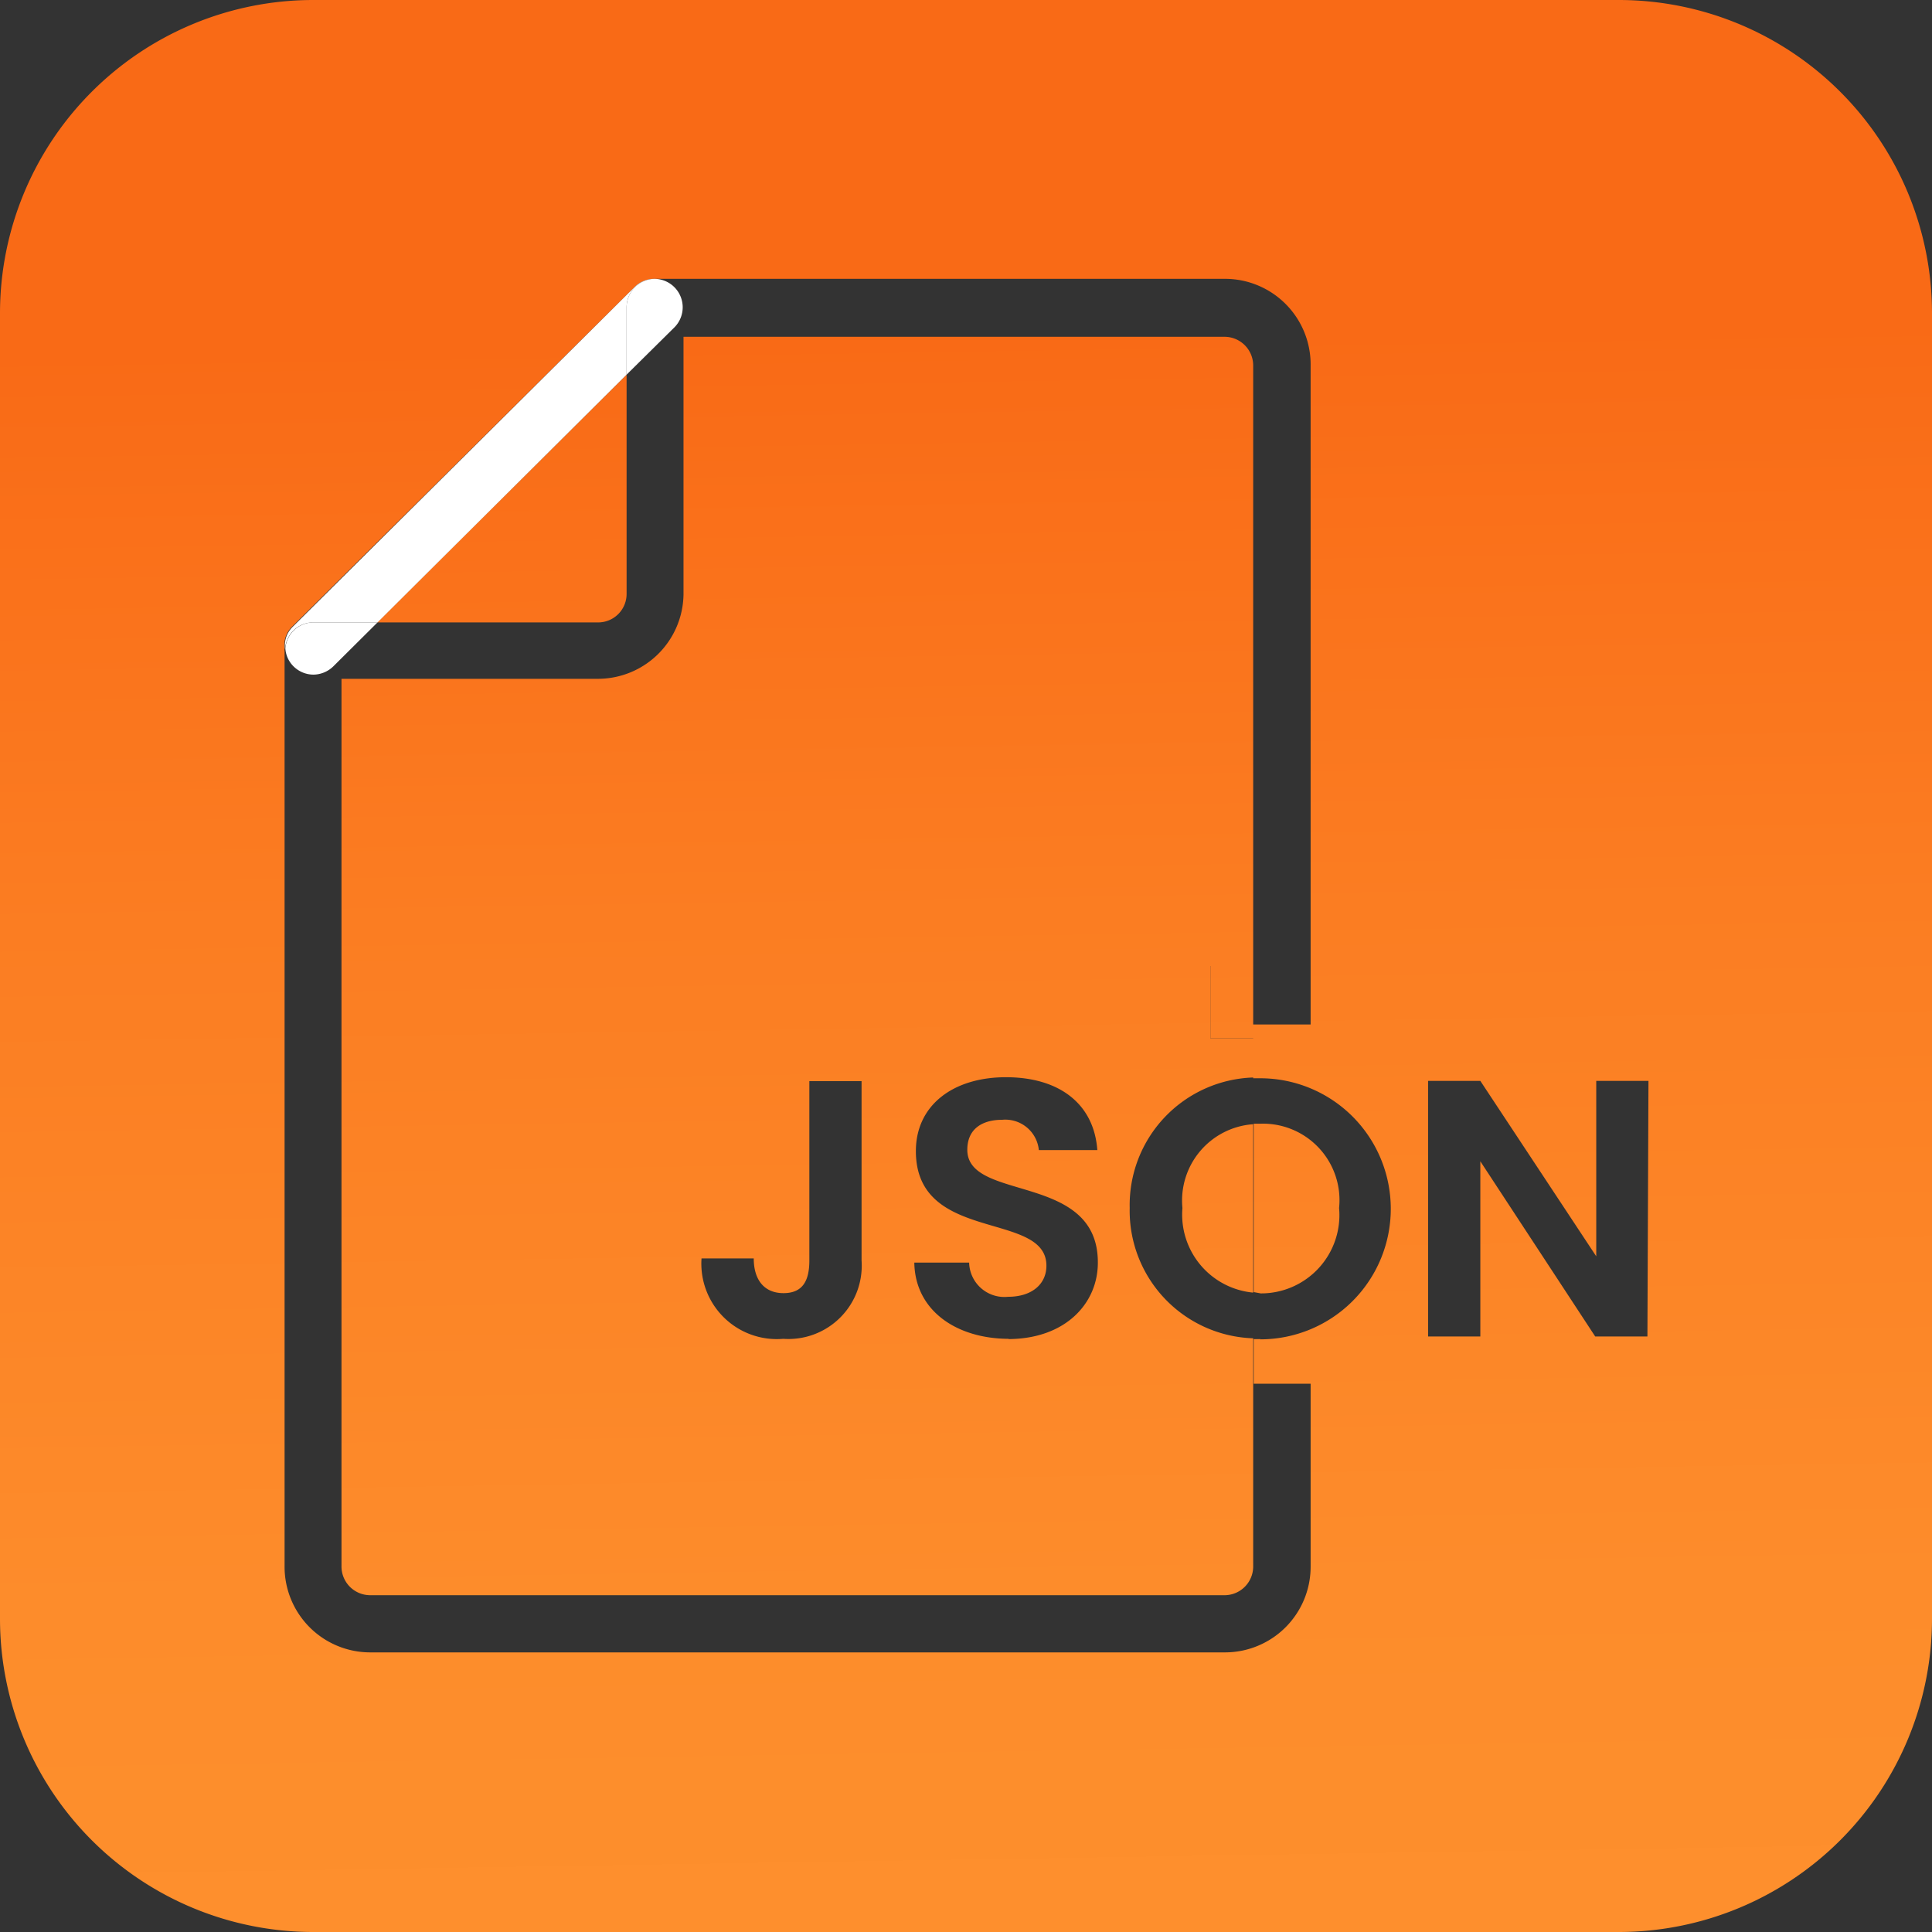
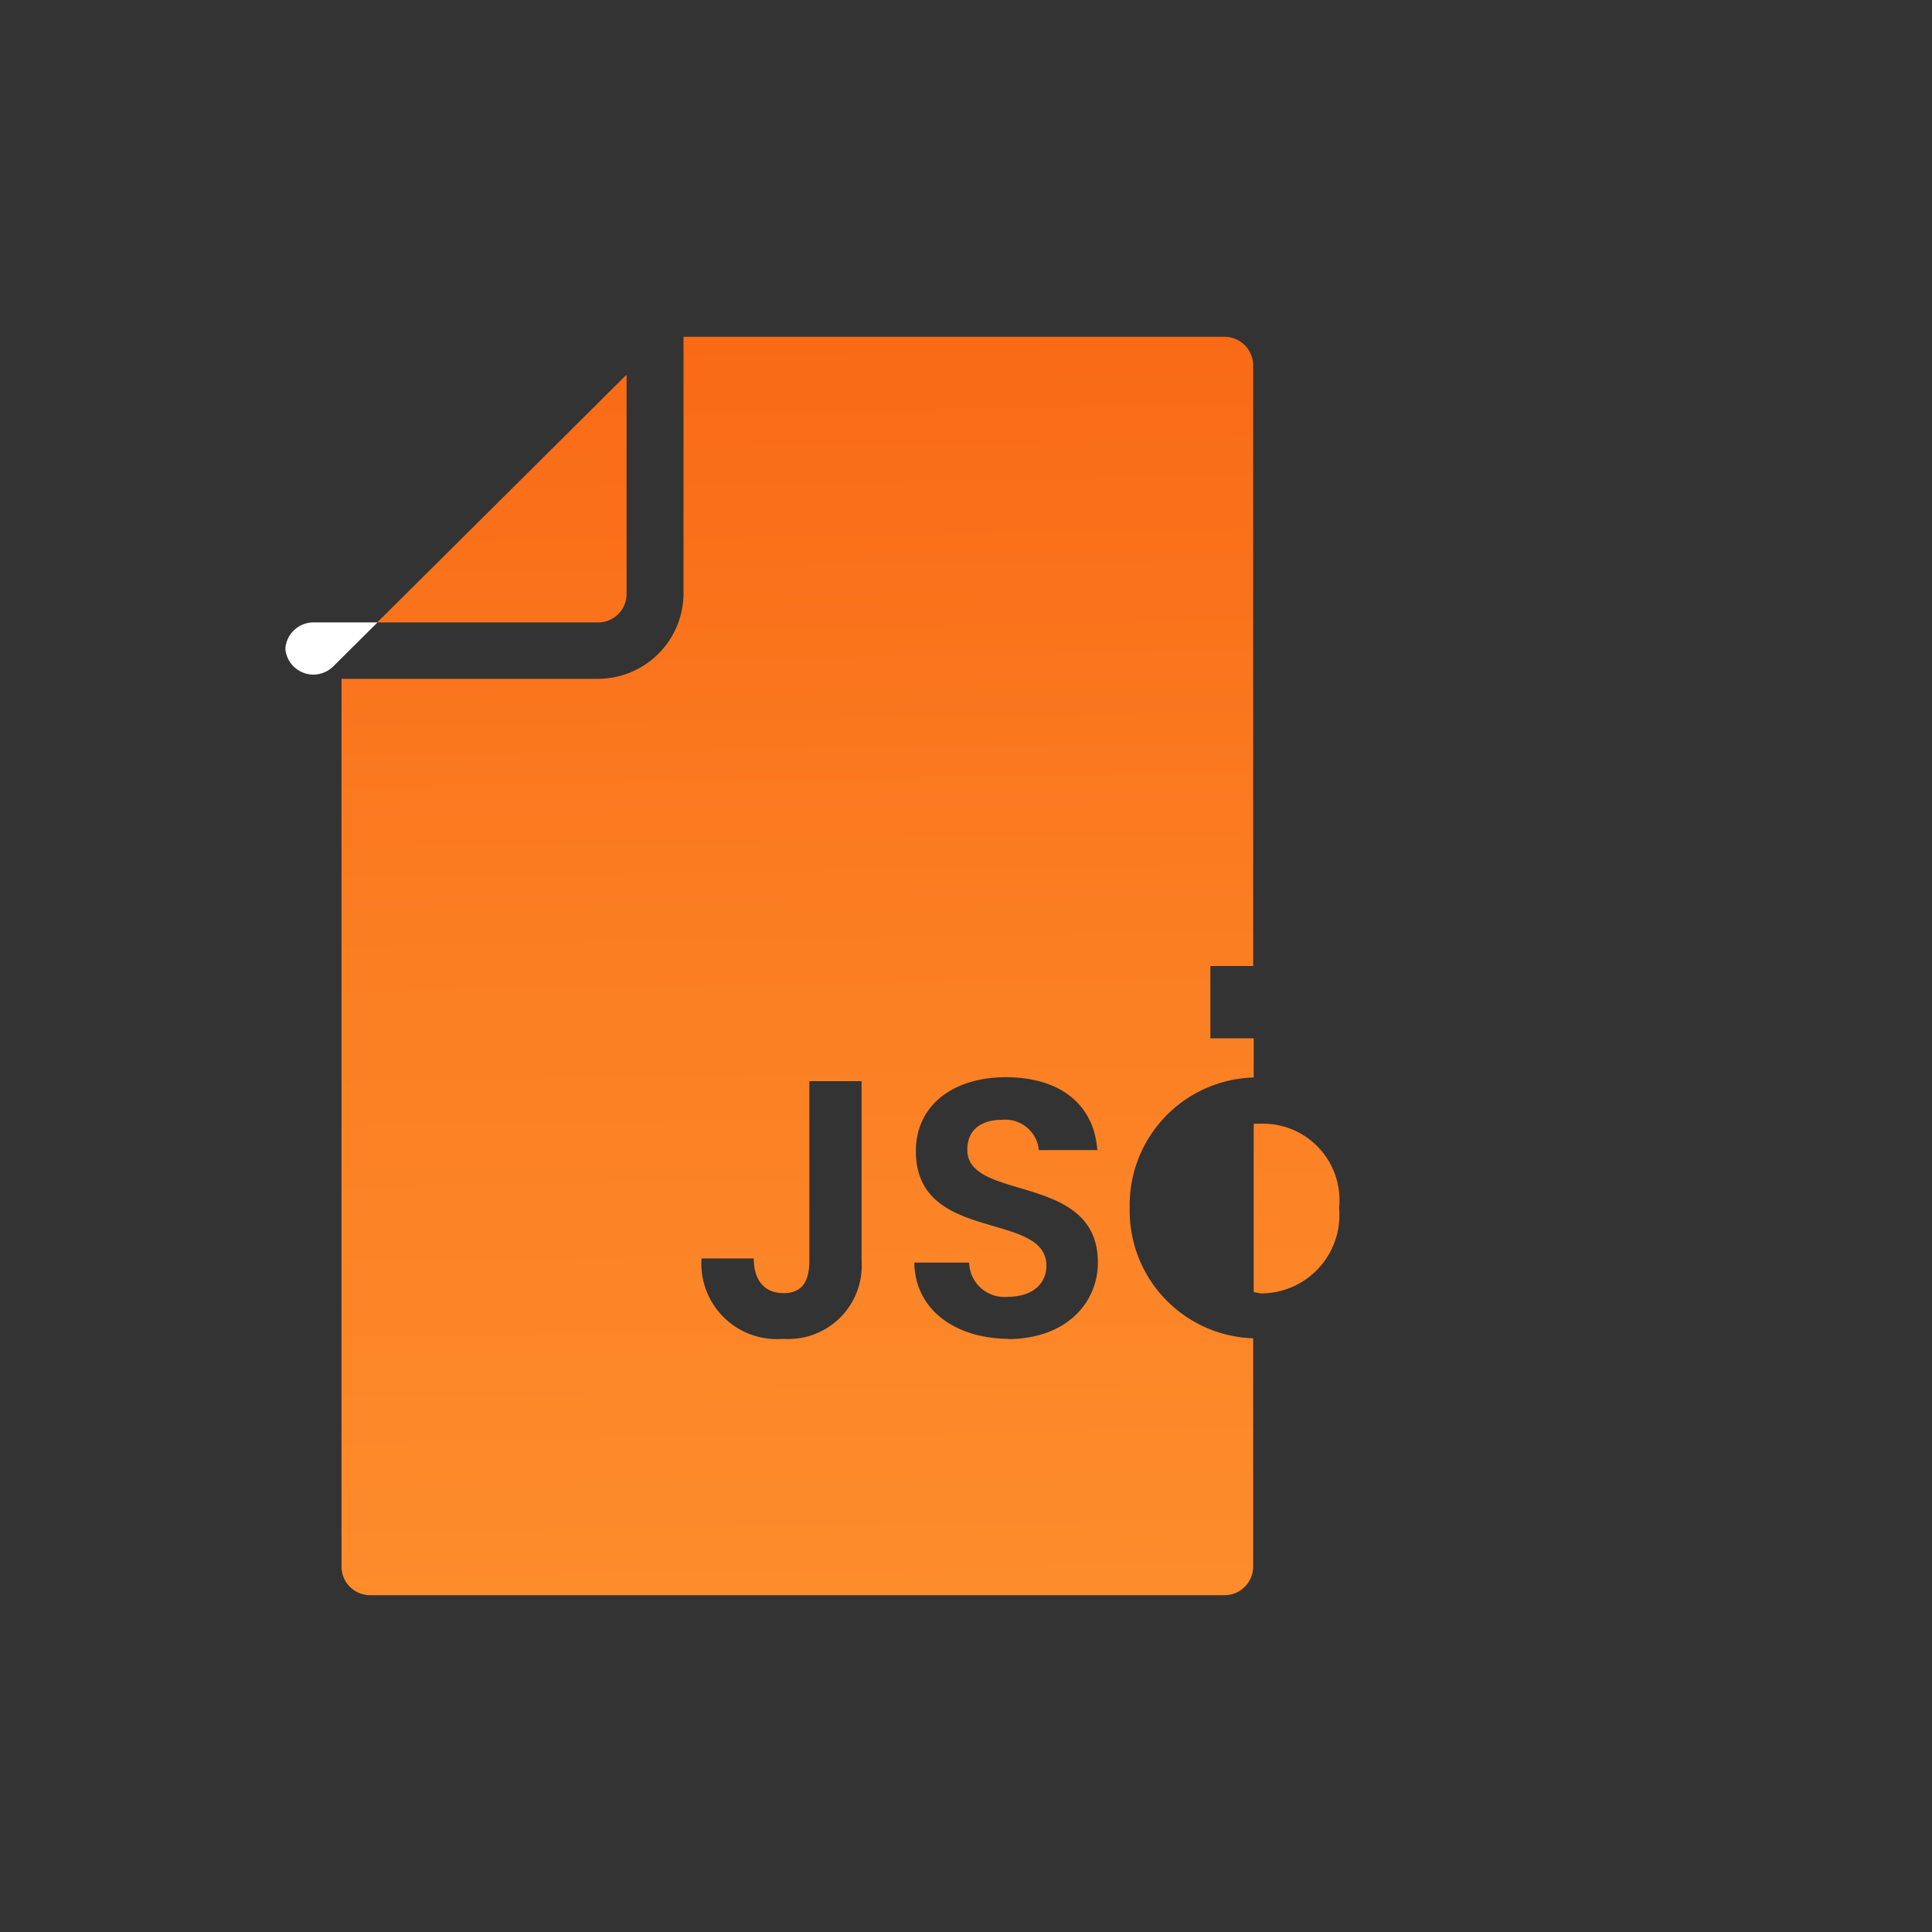
<svg xmlns="http://www.w3.org/2000/svg" xmlns:xlink="http://www.w3.org/1999/xlink" id="Layer_1" data-name="Layer 1" viewBox="0 0 74 74">
  <rect x="0" y="0" width="74" height="74" fill="#333333" stroke="none" />
  <defs>
    <style>.cls-1{fill:url(#linear-gradient);}.cls-2{fill:url(#linear-gradient-2);}.cls-3{fill:url(#linear-gradient-3);}.cls-4{fill:#fff;}.cls-5{fill:url(#linear-gradient-4);}.cls-6{fill:url(#linear-gradient-5);}</style>
    <linearGradient id="linear-gradient" x1="19.01" y1="5.54" x2="20.23" y2="81.79" gradientUnits="userSpaceOnUse">
      <stop offset="0.1" stop-color="#f96a16" />
      <stop offset="0.39" stop-color="#fb7d22" />
      <stop offset="0.73" stop-color="#fd8c2b" />
      <stop offset="1" stop-color="#fe912e" />
    </linearGradient>
    <linearGradient id="linear-gradient-2" x1="36.49" y1="5.26" x2="37.71" y2="81.51" xlink:href="#linear-gradient" />
    <linearGradient id="linear-gradient-3" x1="48.96" y1="5.06" x2="50.18" y2="81.31" xlink:href="#linear-gradient" />
    <linearGradient id="linear-gradient-4" x1="46.02" y1="5.11" x2="47.24" y2="81.36" xlink:href="#linear-gradient" />
    <linearGradient id="linear-gradient-5" x1="30.05" y1="5.37" x2="31.26" y2="81.61" xlink:href="#linear-gradient" />
  </defs>
  <path class="cls-1" d="M22.91,23.84A1.09,1.09,0,0,0,24,22.74V14.35l-9.55,9.49Z" />
-   <path class="cls-2" d="M62,0H12A12,12,0,0,0,0,12V62A12,12,0,0,0,12,74H62A12,12,0,0,0,74,62V12A12,12,0,0,0,62,0ZM48.29,51.29l-.27,0V53H50.2v7a3.28,3.28,0,0,1-3.27,3.29H14.17A3.28,3.28,0,0,1,10.9,60V24.94a.24.24,0,0,1,0-.09,1,1,0,0,1,.3-.86L24.3,11a1.07,1.07,0,0,1,.78-.32H46.93A3.28,3.28,0,0,1,50.2,14V39.24H48V37H46.36v2.77H48V41.3l.27,0a5,5,0,0,1,0,10Zm14.81-.1h-2L56.7,44.48v6.71h-2V41.4h2l4.44,6.72V41.4h2Z" />
  <path class="cls-3" d="M48.29,49.54a3,3,0,0,0,3-3.27,2.93,2.93,0,0,0-3-3.23l-.27,0v6.45Z" />
-   <path class="cls-4" d="M12,23.84h2.46L24,14.35V11.78a1.09,1.09,0,0,1,1.08-1.1,1.07,1.07,0,0,0-.78.32L11.22,24a1,1,0,0,0-.3.86A1.08,1.08,0,0,1,12,23.84Z" />
-   <path class="cls-5" d="M45.29,46.27A3,3,0,0,0,48,49.51V43.06A2.93,2.93,0,0,0,45.29,46.27Z" />
  <path class="cls-6" d="M43.27,46.27a4.89,4.89,0,0,1,4.75-5V39.77H46.36V37H48V14a1.1,1.1,0,0,0-1.09-1.1H26.18v9.87A3.28,3.28,0,0,1,22.91,26H13.08V60a1.1,1.1,0,0,0,1.09,1.1H46.93A1.1,1.1,0,0,0,48,60V51.26A4.89,4.89,0,0,1,43.27,46.27ZM33,48.28a2.81,2.81,0,0,1-3,3,2.89,2.89,0,0,1-3.13-3.08h2c0,.82.4,1.33,1.14,1.33S31,49.05,31,48.28V41.41h2Zm5.65,3c-2,0-3.6-1.07-3.63-2.92h2.1a1.35,1.35,0,0,0,1.49,1.31c.92,0,1.47-.49,1.47-1.19,0-2.12-5-.84-5-4.39,0-1.76,1.43-2.83,3.45-2.83s3.37,1,3.5,2.79H39.79a1.29,1.29,0,0,0-1.4-1.16c-.77,0-1.34.35-1.34,1.15,0,2,5,.86,5,4.31C42.06,49.9,40.83,51.29,38.6,51.29Z" />
  <path class="cls-4" d="M12,25.84a1.11,1.11,0,0,0,.77-.32l1.69-1.68H12a1.08,1.08,0,0,0-1.07,1,1.06,1.06,0,0,0,.3.67A1.09,1.09,0,0,0,12,25.84Z" />
-   <path class="cls-4" d="M24,11.78v2.57l1.84-1.82a1.09,1.09,0,0,0-.76-1.85A1.09,1.09,0,0,0,24,11.78Z" />
</svg>